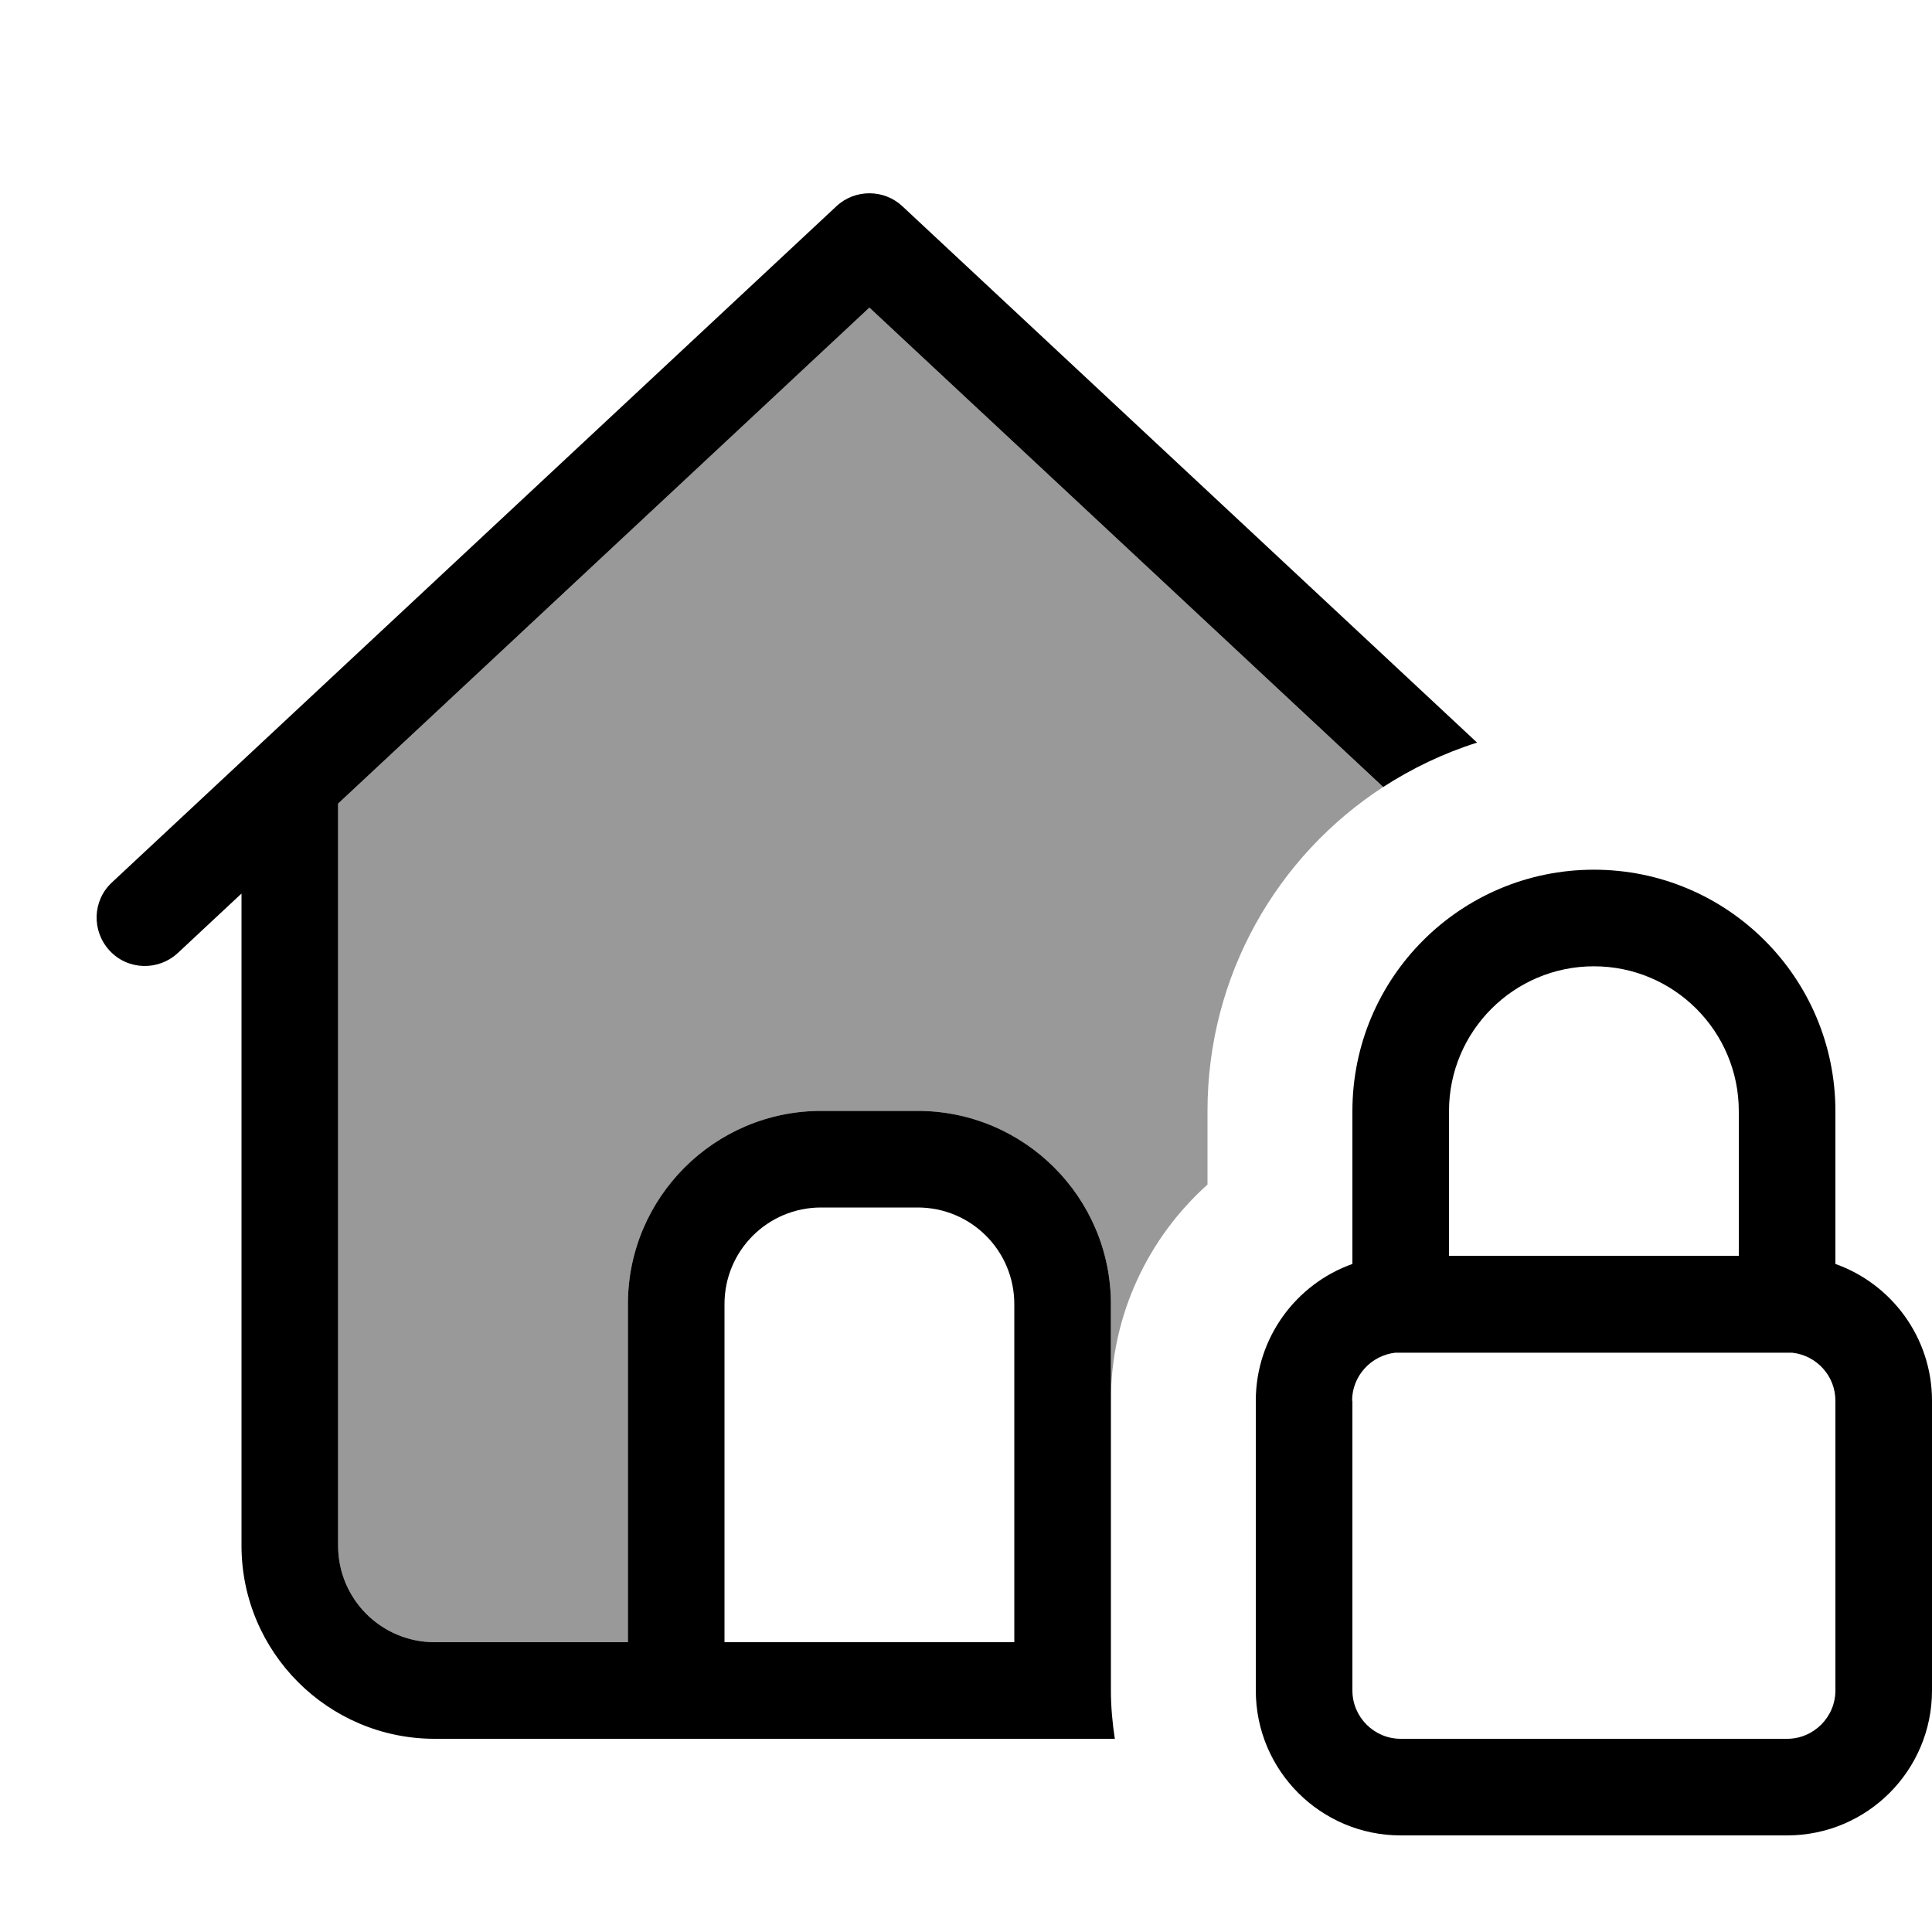
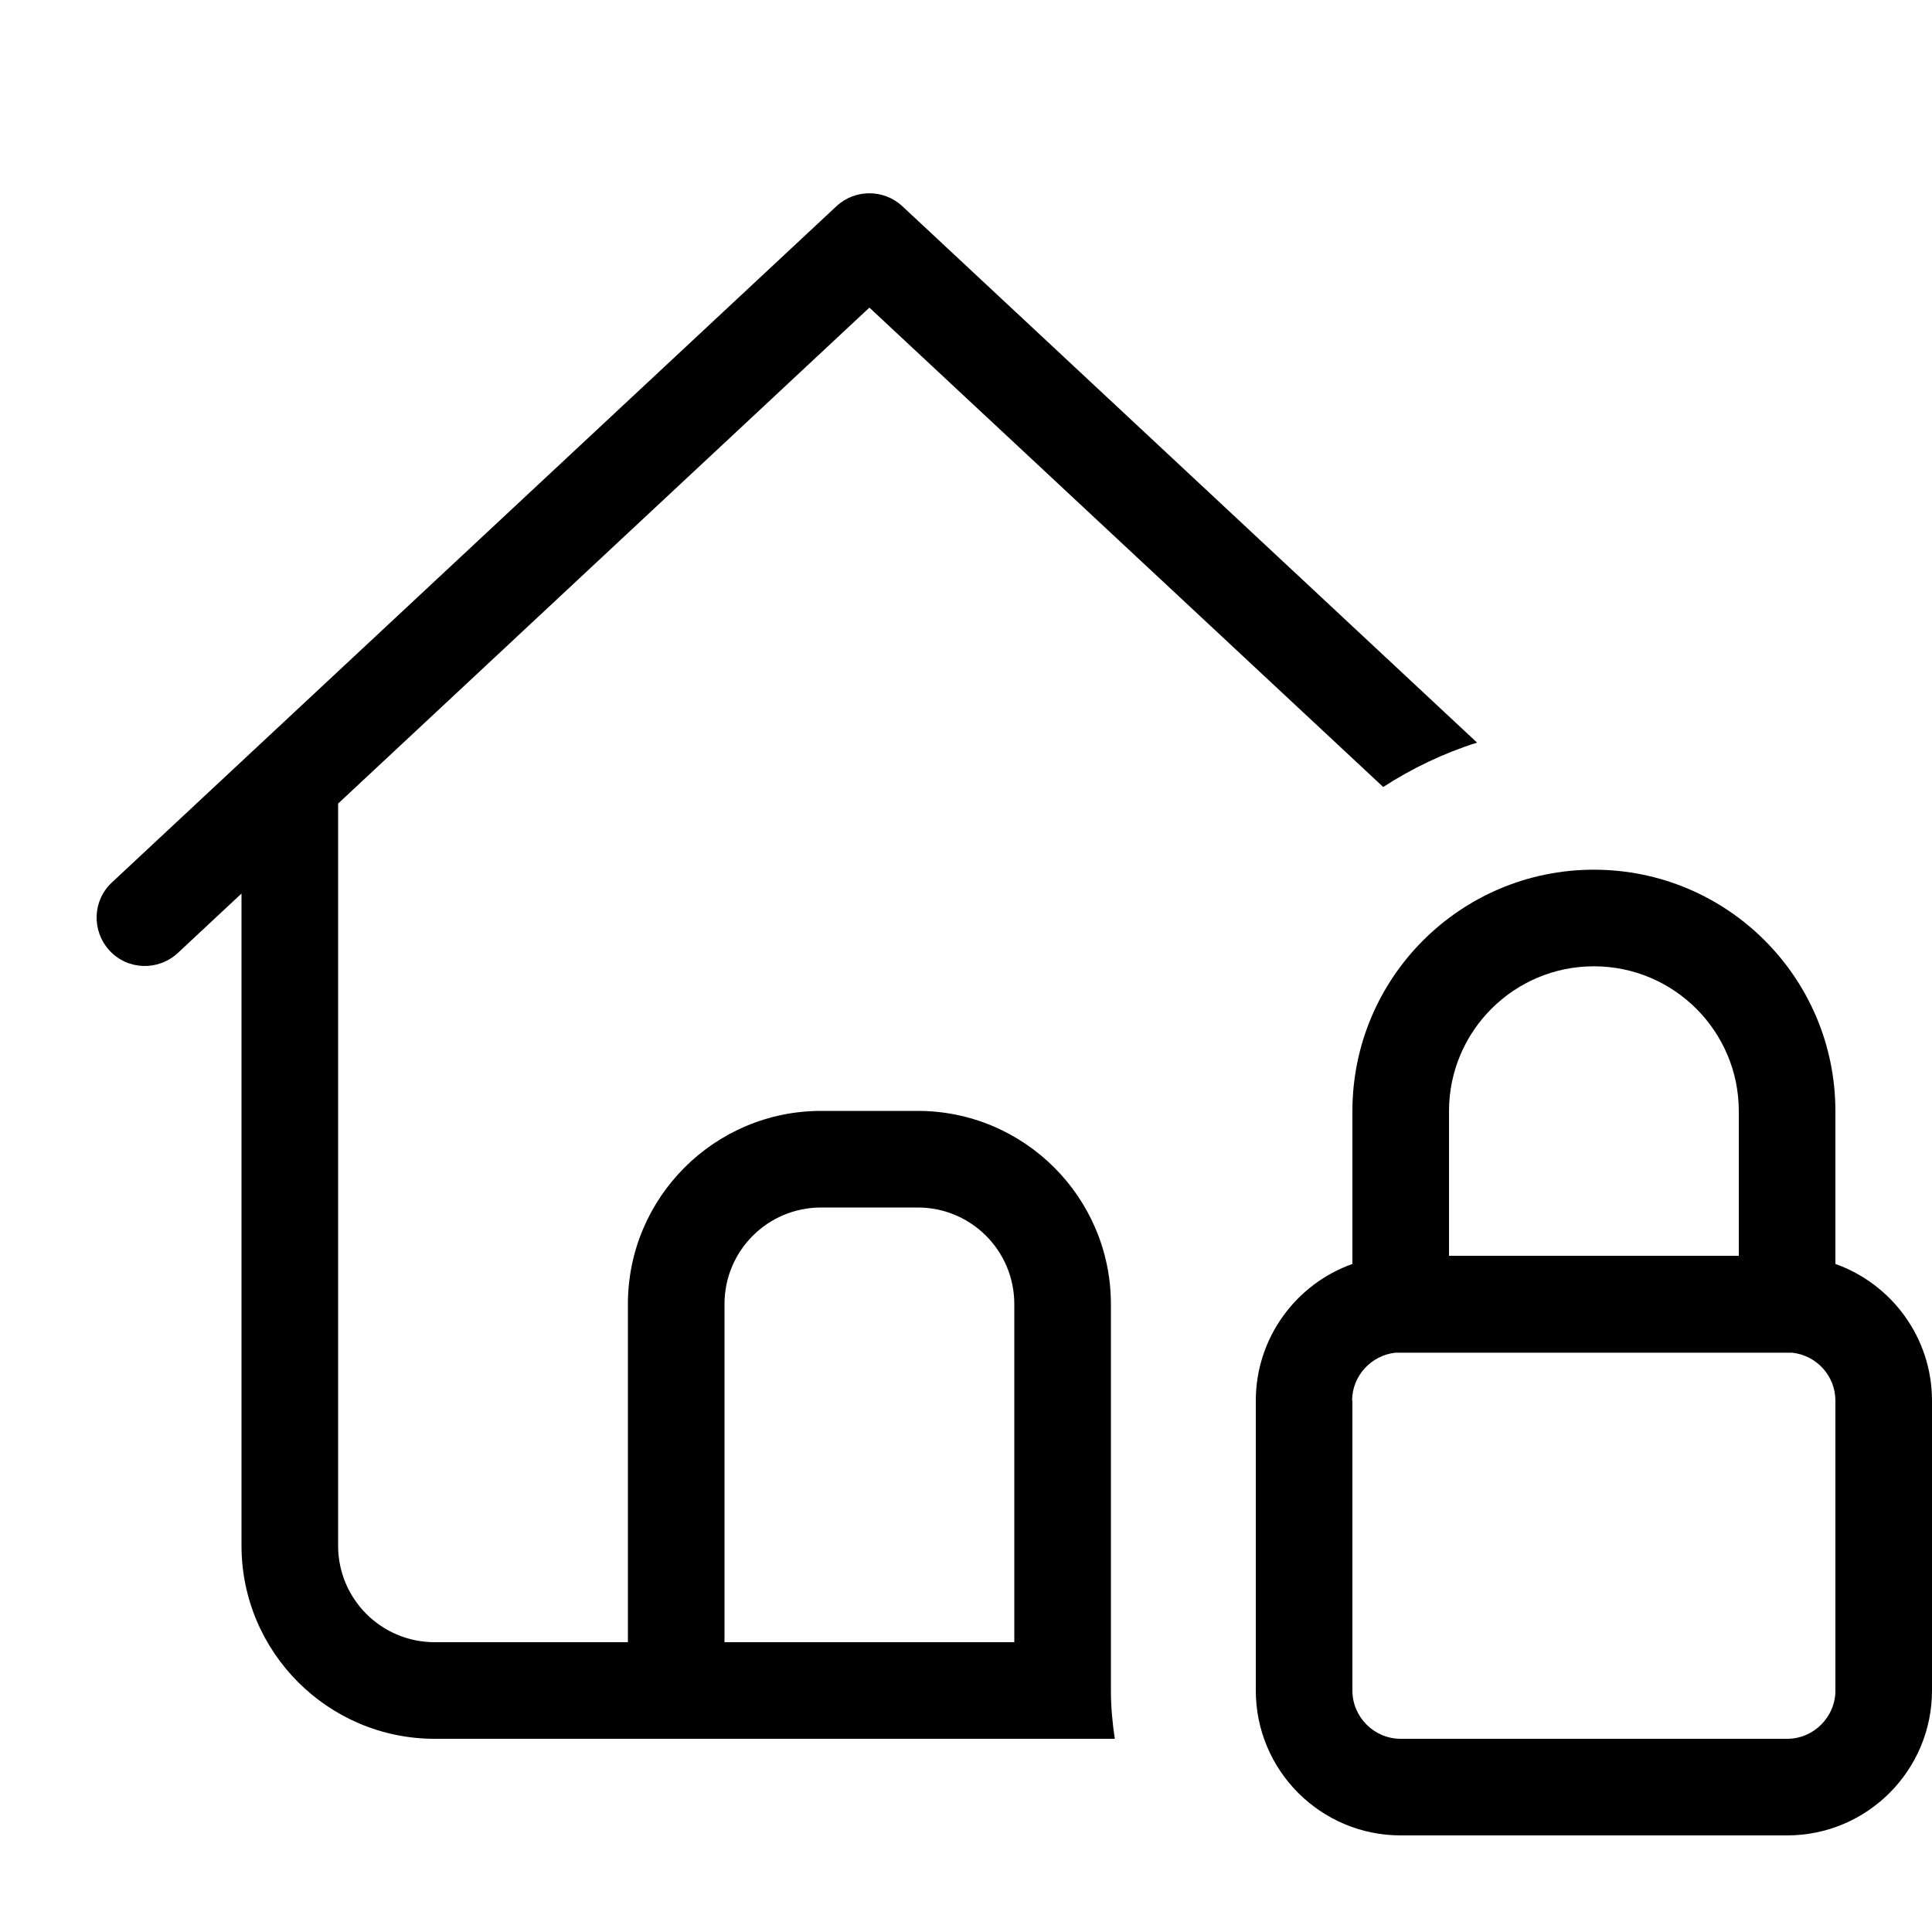
<svg xmlns="http://www.w3.org/2000/svg" viewBox="0 0 640 640">
-   <path opacity=".4" fill="currentColor" d="M112 266.2L288 101.9L458.2 260.7C423.1 283.5 400 323.1 400 368L400 392.4C380.4 410 368 435.5 368 463.9L368 432C368 396.7 339.3 368 304 368L272 368C236.7 368 208 396.7 208 432L208 544L144 544C126.3 544 112 529.7 112 512L112 266.2z" />
  <path fill="currentColor" d="M277.1 68.3C283.2 62.6 292.8 62.6 298.9 68.3L489.3 246C478.2 249.5 467.8 254.5 458.2 260.7L288 101.9L112 266.2L112 512C112 529.7 126.3 544 144 544L208 544L208 432C208 396.7 236.7 368 272 368L304 368C339.3 368 368 396.7 368 432L368 559.9C368 565.4 368.5 570.8 369.3 576L144 576C108.7 576 80 547.3 80 512L80 296L58.9 315.7C52.4 321.7 42.3 321.4 36.3 314.9C30.3 308.4 30.6 298.3 37.1 292.3L277.1 68.3zM240 544L336 544L336 432C336 414.3 321.7 400 304 400L272 400C254.3 400 240 414.3 240 432L240 544zM448 416.1L448 368.1C448 323.9 483.8 288.1 528 288.1C572.2 288.1 608 323.9 608 368.1L608 418.7C626.6 425.3 640 443.1 640 464L640 560C640 586.5 618.5 608 592 608L464 608C437.5 608 416 586.5 416 560L416 464C416 443.1 429.4 425.3 448 418.7L448 416.1zM448 464L448 560C448 568.8 455.2 576 464 576L592 576C600.8 576 608 568.8 608 560L608 464C608 455.8 601.8 449 593.7 448.1L462.2 448.1C454.2 449 447.9 455.8 447.9 464zM576 368.1C576 341.6 554.5 320.1 528 320.1C501.5 320.1 480 341.6 480 368.1L480 416L576 416L576 368.1z" />
</svg>